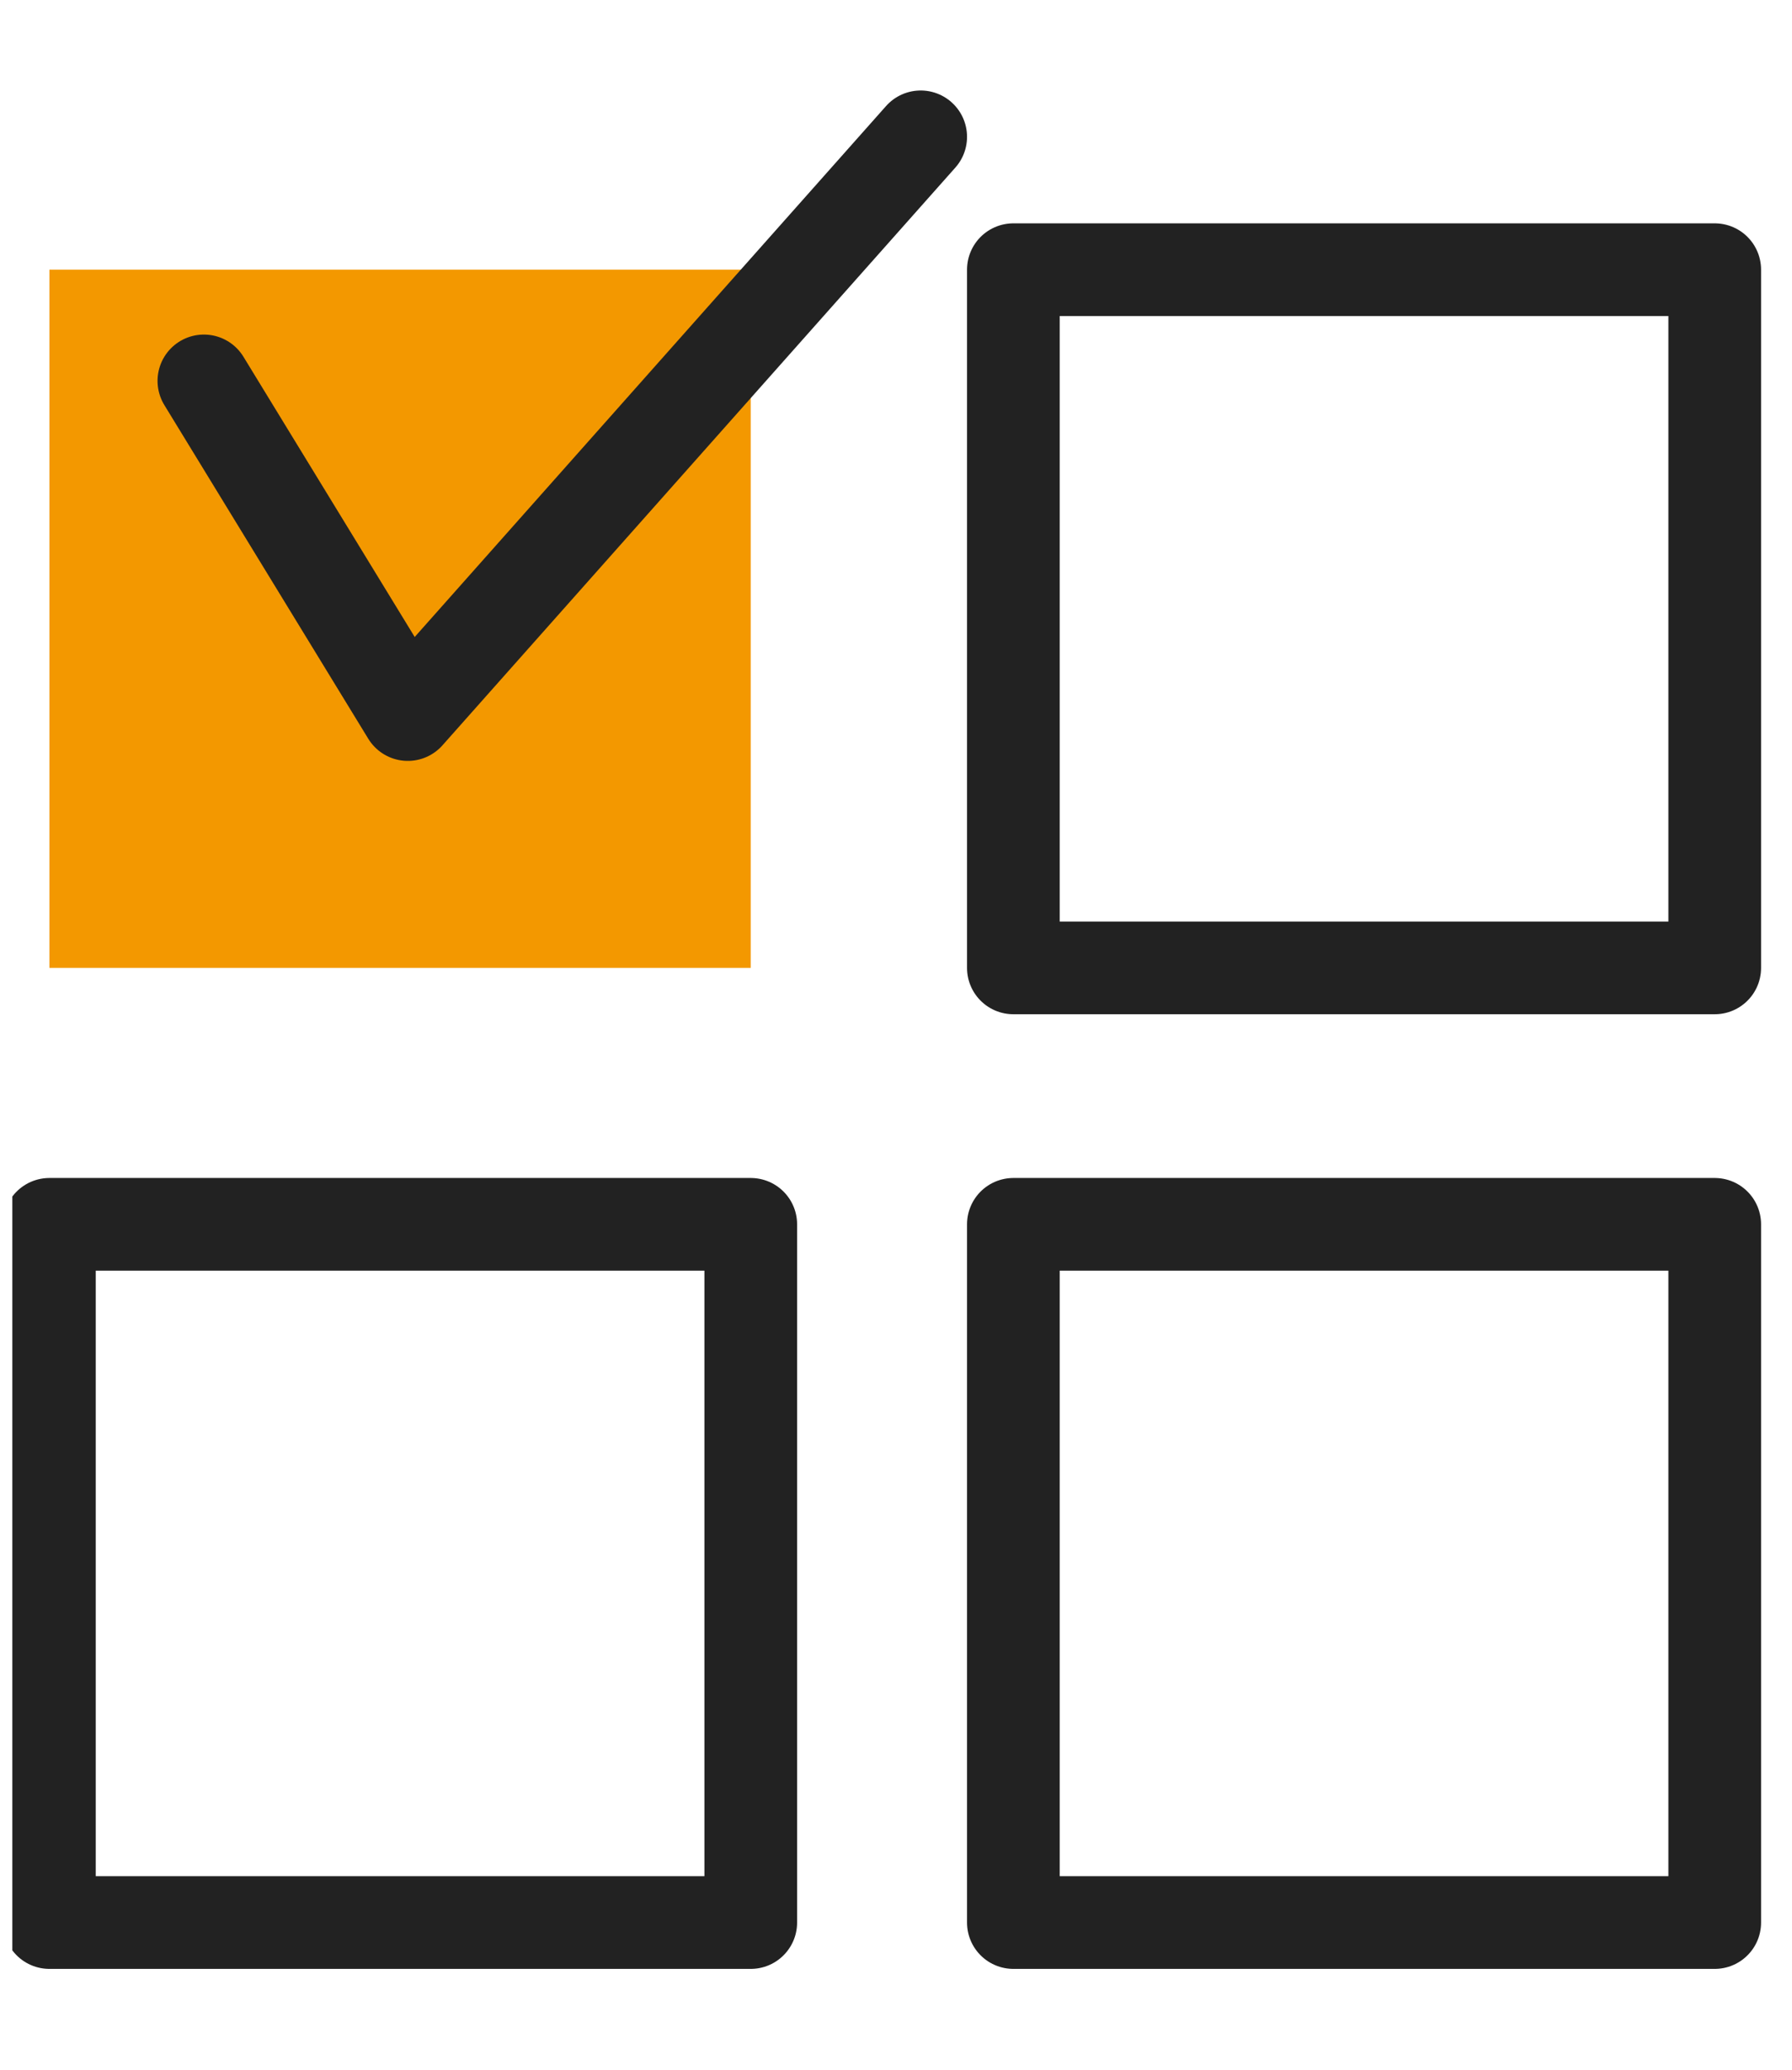
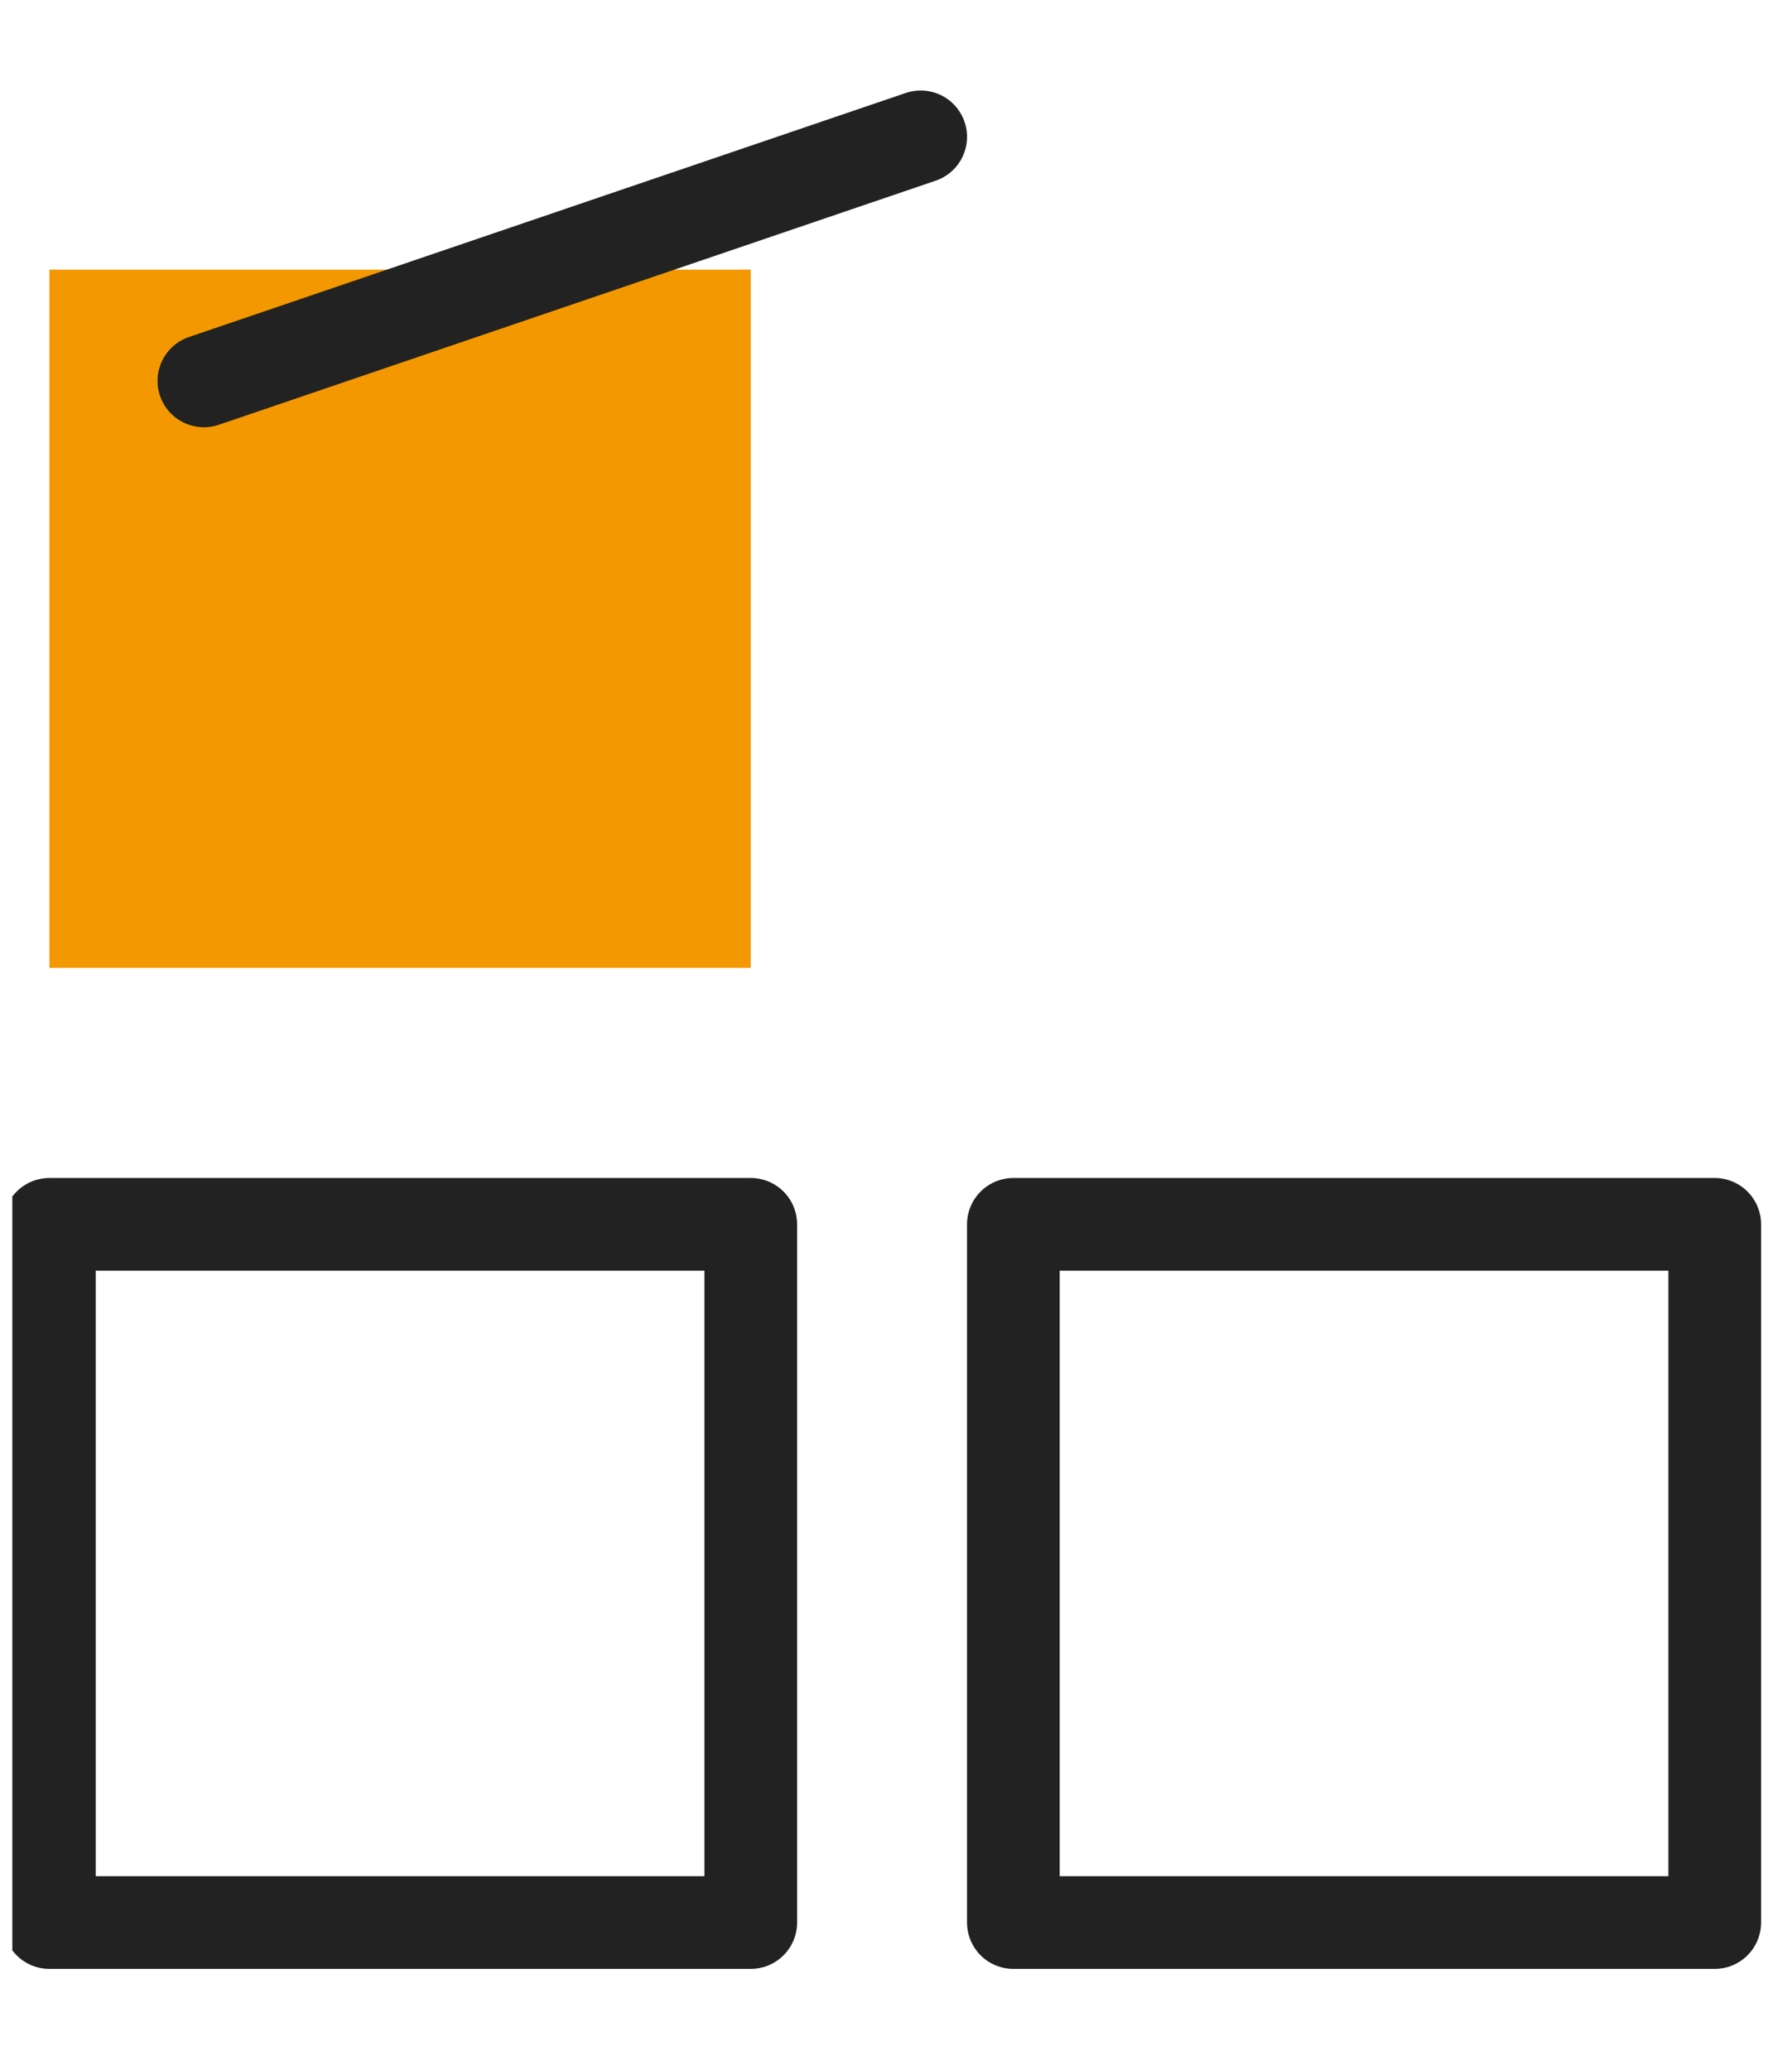
<svg xmlns="http://www.w3.org/2000/svg" xmlns:xlink="http://www.w3.org/1999/xlink" version="1.1" id="레이어_1" x="0px" y="0px" width="58px" height="67px" viewBox="0 0 58 67" enable-background="new 0 0 58 67" xml:space="preserve">
  <g id="introduction-icon5" transform="translate(-0.446 0.259)">
    <g>
      <defs>
        <rect id="SVGID_1_" x="0.4" y="1.7" width="58" height="63" />
      </defs>
      <clipPath id="SVGID_00000016033207875686519830000016603567418820251281_">
        <use xlink:href="#SVGID_1_" overflow="visible" />
      </clipPath>
      <g id="그룹_1867" transform="translate(0.445 0.17)" clip-path="url(#SVGID_00000016033207875686519830000016603567418820251281_)">
        <rect id="사각형_920" x="1.6" y="8.3" fill="#F39800" width="22.7" height="22.6" />
-         <rect id="사각형_921" x="32.8" y="8.3" fill="none" stroke="#222222" stroke-width="3" stroke-linecap="round" stroke-linejoin="round" width="22.7" height="22.6" />
        <rect id="사각형_922" x="1.6" y="39.2" fill="none" stroke="#222222" stroke-width="3" stroke-linecap="round" stroke-linejoin="round" width="22.7" height="22.6" />
        <rect id="사각형_923" x="32.8" y="39.2" fill="none" stroke="#222222" stroke-width="3" stroke-linecap="round" stroke-linejoin="round" width="22.7" height="22.6" />
-         <path id="패스_2046" fill="none" stroke="#222222" stroke-width="3" stroke-linecap="round" stroke-linejoin="round" d="     M6.6,11.9l6.6,10.8L29.8,4" />
+         <path id="패스_2046" fill="none" stroke="#222222" stroke-width="3" stroke-linecap="round" stroke-linejoin="round" d="     M6.6,11.9L29.8,4" />
      </g>
    </g>
  </g>
</svg>